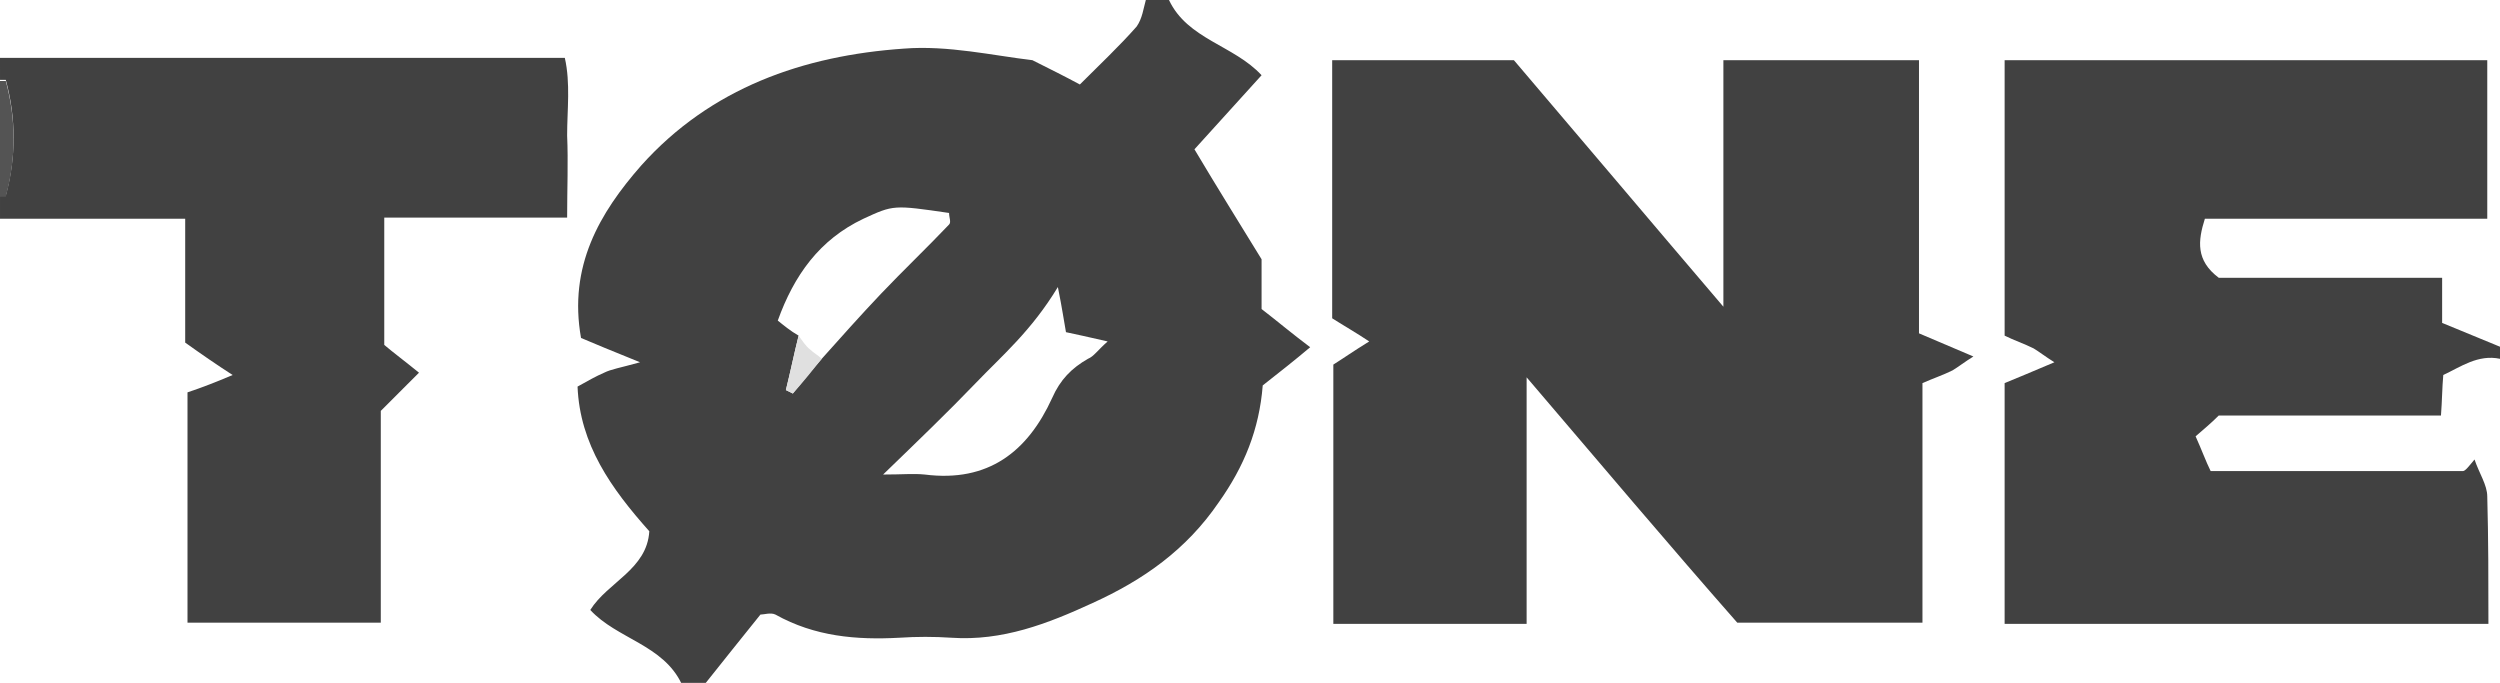
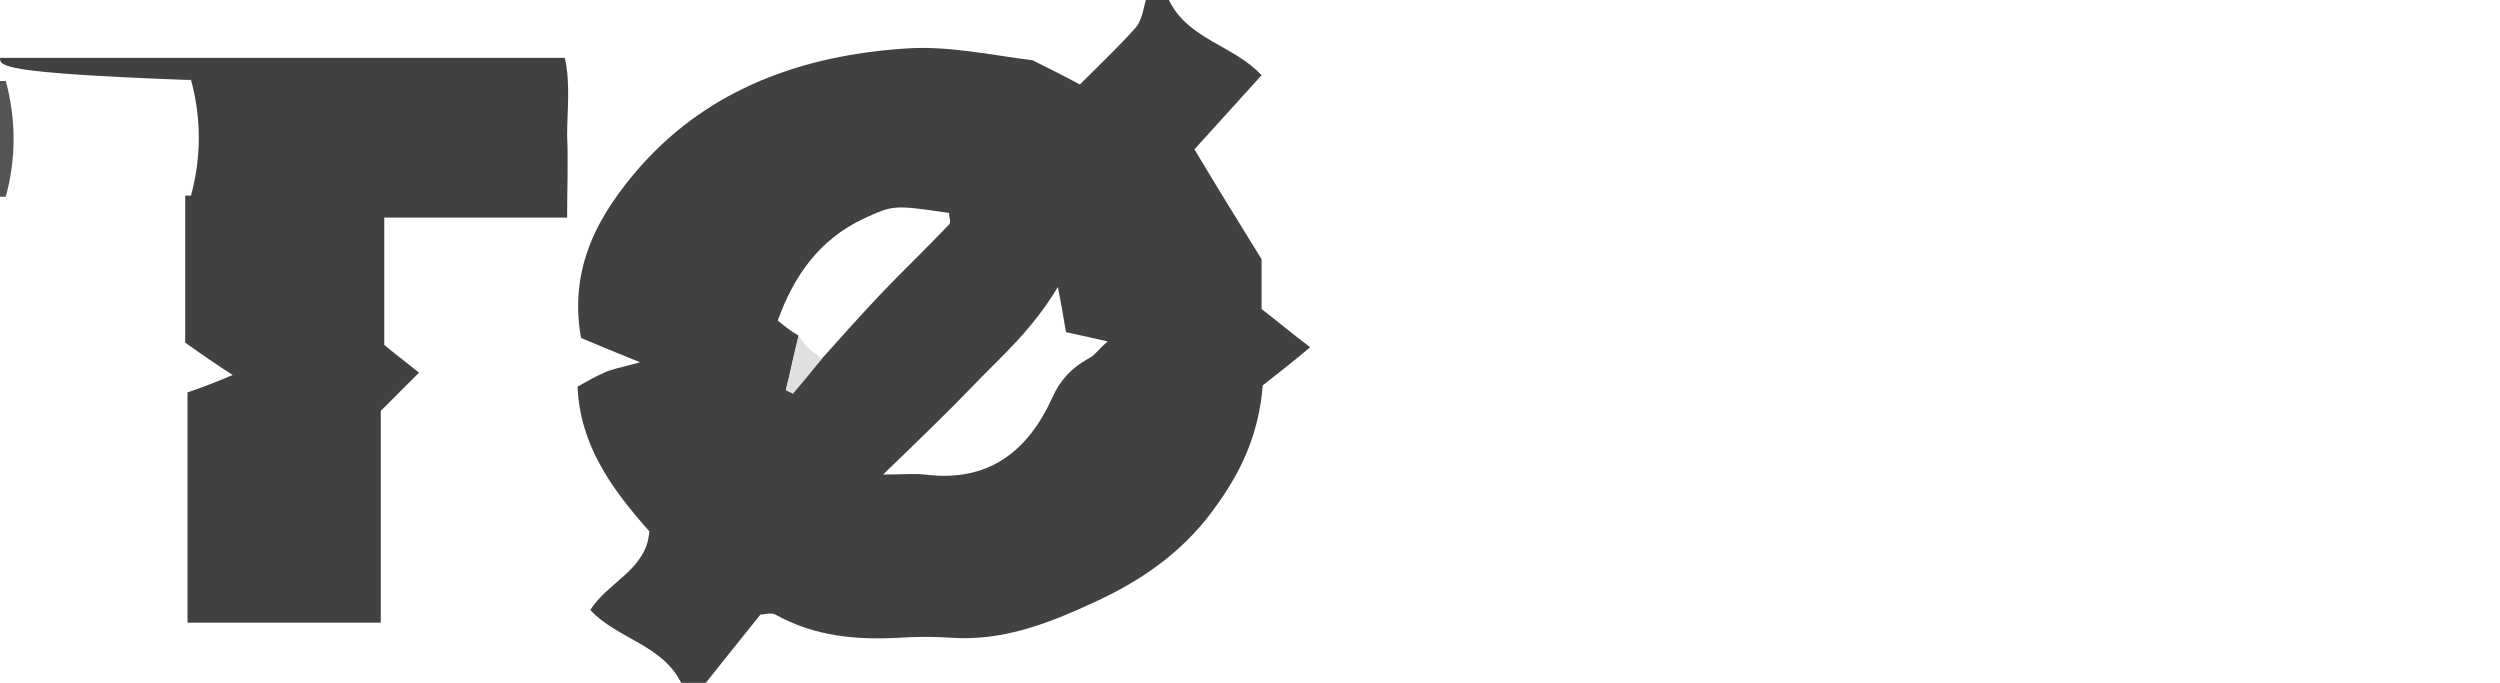
<svg xmlns="http://www.w3.org/2000/svg" version="1.1" id="Layer_1" x="0px" y="0px" viewBox="0 0 216 59" style="enable-background:new 0 0 216 59;" xml:space="preserve">
  <style type="text/css">
	.st0{fill:#414141;}
	.st1{fill:#545454;}
	.st2{fill:#E0E0E0;}
</style>
  <g>
    <path class="st0" d="M101,0c1.6,3.4,5.6,3.9,8,6.5c-2,2.2-3.9,4.3-5.8,6.4c1.9,3.2,3.9,6.4,5.8,9.5c0,1.4,0,2.7,0,4.3   c1.3,1,2.6,2.1,4.2,3.3c-1.3,1.1-2.7,2.2-4.1,3.3c-0.3,3.8-1.6,7-3.8,10.1c-2.8,4.1-6.5,6.7-10.9,8.7c-3.9,1.8-7.8,3.3-12.2,3   c-1.5-0.1-3-0.1-4.5,0c-3.7,0.2-7.3-0.1-10.7-2c-0.4-0.2-1,0-1.3,0c-1.7,2.1-3.2,4-4.8,6c-0.7,0-1.3,0-2,0   c-1.6-3.4-5.6-3.9-7.9-6.4c1.5-2.4,4.9-3.5,5.1-6.8c-3.3-3.7-6-7.5-6.2-12.5c0.9-0.5,1.6-0.9,2.3-1.2c0.6-0.3,1.3-0.4,3.1-0.9   c-2.5-1-3.9-1.6-5.1-2.1c-1.1-6.2,1.6-10.8,5.2-14.9c6-6.7,14-9.5,22.7-10.1c3.8-0.3,7.7,0.6,11.1,1c1.6,0.8,2.8,1.4,4.1,2.1   c1.7-1.7,3.4-3.3,4.9-5C98.7,1.6,98.8,0.7,99,0C99.7,0,100.3,0,101,0z M69,29c-0.4,1.6-0.7,3.1-1.1,4.7c0.2,0.1,0.4,0.2,0.6,0.3   c0.8-1,1.6-2,2.5-3c1.7-1.9,3.3-3.7,5.1-5.6c1.9-2,4-4,5.9-6c0.2-0.2,0-0.6,0-1c-4.8-0.7-4.8-0.7-7.4,0.5c-3.8,1.8-6,4.9-7.4,8.8   C67.7,28.1,68.3,28.6,69,29z M76.3,41c1.7,0,2.6-0.1,3.6,0c5.5,0.7,8.9-2,11-6.6c0.7-1.6,1.7-2.6,3.1-3.4c0.5-0.2,0.8-0.7,1.7-1.5   c-1.7-0.4-2.7-0.6-3.6-0.8c-0.2-1.1-0.3-1.9-0.7-3.9c-2.3,3.8-4.8,5.9-7.1,8.3C81.9,35.6,79.4,38,76.3,41z" />
-     <path class="st0" d="M216,31c-1.9-0.4-3.4,0.7-4.9,1.4c-0.1,1.1-0.1,2.2-0.2,3.5c-6.6,0-13,0-19.2,0c-0.7,0.7-1.2,1.1-2,1.8   c0.5,1.1,0.9,2.2,1.3,3c7.6,0,14.7,0,21.8,0c0.2,0,0.5-0.4,1-1c0.4,1.2,1.1,2.2,1.1,3.2c0.1,3.6,0.1,7.3,0.1,11   c-14,0-27.8,0-41.8,0c0-6.7,0-13.5,0-20.8c1-0.4,2.4-1,4.3-1.8c-0.8-0.5-1.3-0.9-1.8-1.2c-0.8-0.4-1.7-0.7-2.5-1.1   c0-8,0-15.8,0-23.8c13.9,0,27.6,0,41.7,0c0,4.4,0,9,0,13.7c-8.1,0-16.2,0-24.4,0c-0.6,1.9-0.8,3.6,1.2,5.1c6.2,0,12.7,0,19.3,0   c0,1.3,0,2.4,0,3.9c1.7,0.7,3.4,1.4,5.1,2.1C216,30.3,216,30.7,216,31z" />
-     <path class="st0" d="M0,5c16.1,0,32.3,0,48.8,0c0.5,2.2,0.2,4.5,0.2,6.7c0.1,2.3,0,4.6,0,7.1c-5.3,0-10.4,0-15.8,0c0,3.6,0,7,0,11   c0.7,0.6,1.9,1.5,3,2.4c-1.2,1.2-2.2,2.2-3.3,3.3c0,5.9,0,12.1,0,18.3c-5.6,0-11.1,0-16.7,0c0-6.4,0-13,0-19.9   c1.2-0.4,2.5-0.9,3.9-1.5c-1.4-0.9-2.7-1.8-4.1-2.8c0-3.4,0-6.9,0-10.7c-5.4,0-10.7,0-16,0c0-0.7,0-1.3,0-2c0.2,0,0.5,0,0.5,0   c0.9-3.3,0.9-6.7,0-10c0,0-0.3,0-0.5,0C0,6.3,0,5.7,0,5z" />
+     <path class="st0" d="M0,5c16.1,0,32.3,0,48.8,0c0.5,2.2,0.2,4.5,0.2,6.7c0.1,2.3,0,4.6,0,7.1c-5.3,0-10.4,0-15.8,0c0,3.6,0,7,0,11   c0.7,0.6,1.9,1.5,3,2.4c-1.2,1.2-2.2,2.2-3.3,3.3c0,5.9,0,12.1,0,18.3c-5.6,0-11.1,0-16.7,0c0-6.4,0-13,0-19.9   c1.2-0.4,2.5-0.9,3.9-1.5c-1.4-0.9-2.7-1.8-4.1-2.8c0-3.4,0-6.9,0-10.7c0-0.7,0-1.3,0-2c0.2,0,0.5,0,0.5,0   c0.9-3.3,0.9-6.7,0-10c0,0-0.3,0-0.5,0C0,6.3,0,5.7,0,5z" />
    <path class="st1" d="M0,7c0.2,0,0.5,0,0.5,0c0.9,3.3,0.9,6.7,0,10c0,0-0.3,0-0.5,0C0,13.7,0,10.3,0,7z" />
-     <path class="st0" d="M131.9,32.6c0,7.6,0,14.3,0,21.3c-5.6,0-11.1,0-16.7,0c0-7.4,0-14.8,0-22.4c0.8-0.5,1.8-1.2,3.1-2   c-1.2-0.8-2.1-1.3-3.2-2c0-7.2,0-14.7,0-22.3c5.2,0,10.3,0,15.7,0c5.8,6.8,11.7,13.8,18.1,21.3c0-7.4,0-14.3,0-21.3   c5.8,0,11.2,0,16.9,0c0,7.7,0,15.5,0,23.6c1.4,0.6,2.8,1.2,4.7,2c-0.8,0.5-1.3,0.9-1.8,1.2c-0.8,0.4-1.7,0.7-2.6,1.1   c0,7,0,13.8,0,20.7c-5.3,0-10.4,0-16,0C144.3,47.2,138.3,40.1,131.9,32.6z" />
    <path class="st2" d="M69,29c0.3,0.4,0.6,0.9,1,1.2c0.3,0.3,0.7,0.5,1,0.8c-0.8,1-1.6,2-2.5,3c-0.2-0.1-0.4-0.2-0.6-0.3   C68.3,32.1,68.6,30.6,69,29z" />
  </g>
</svg>